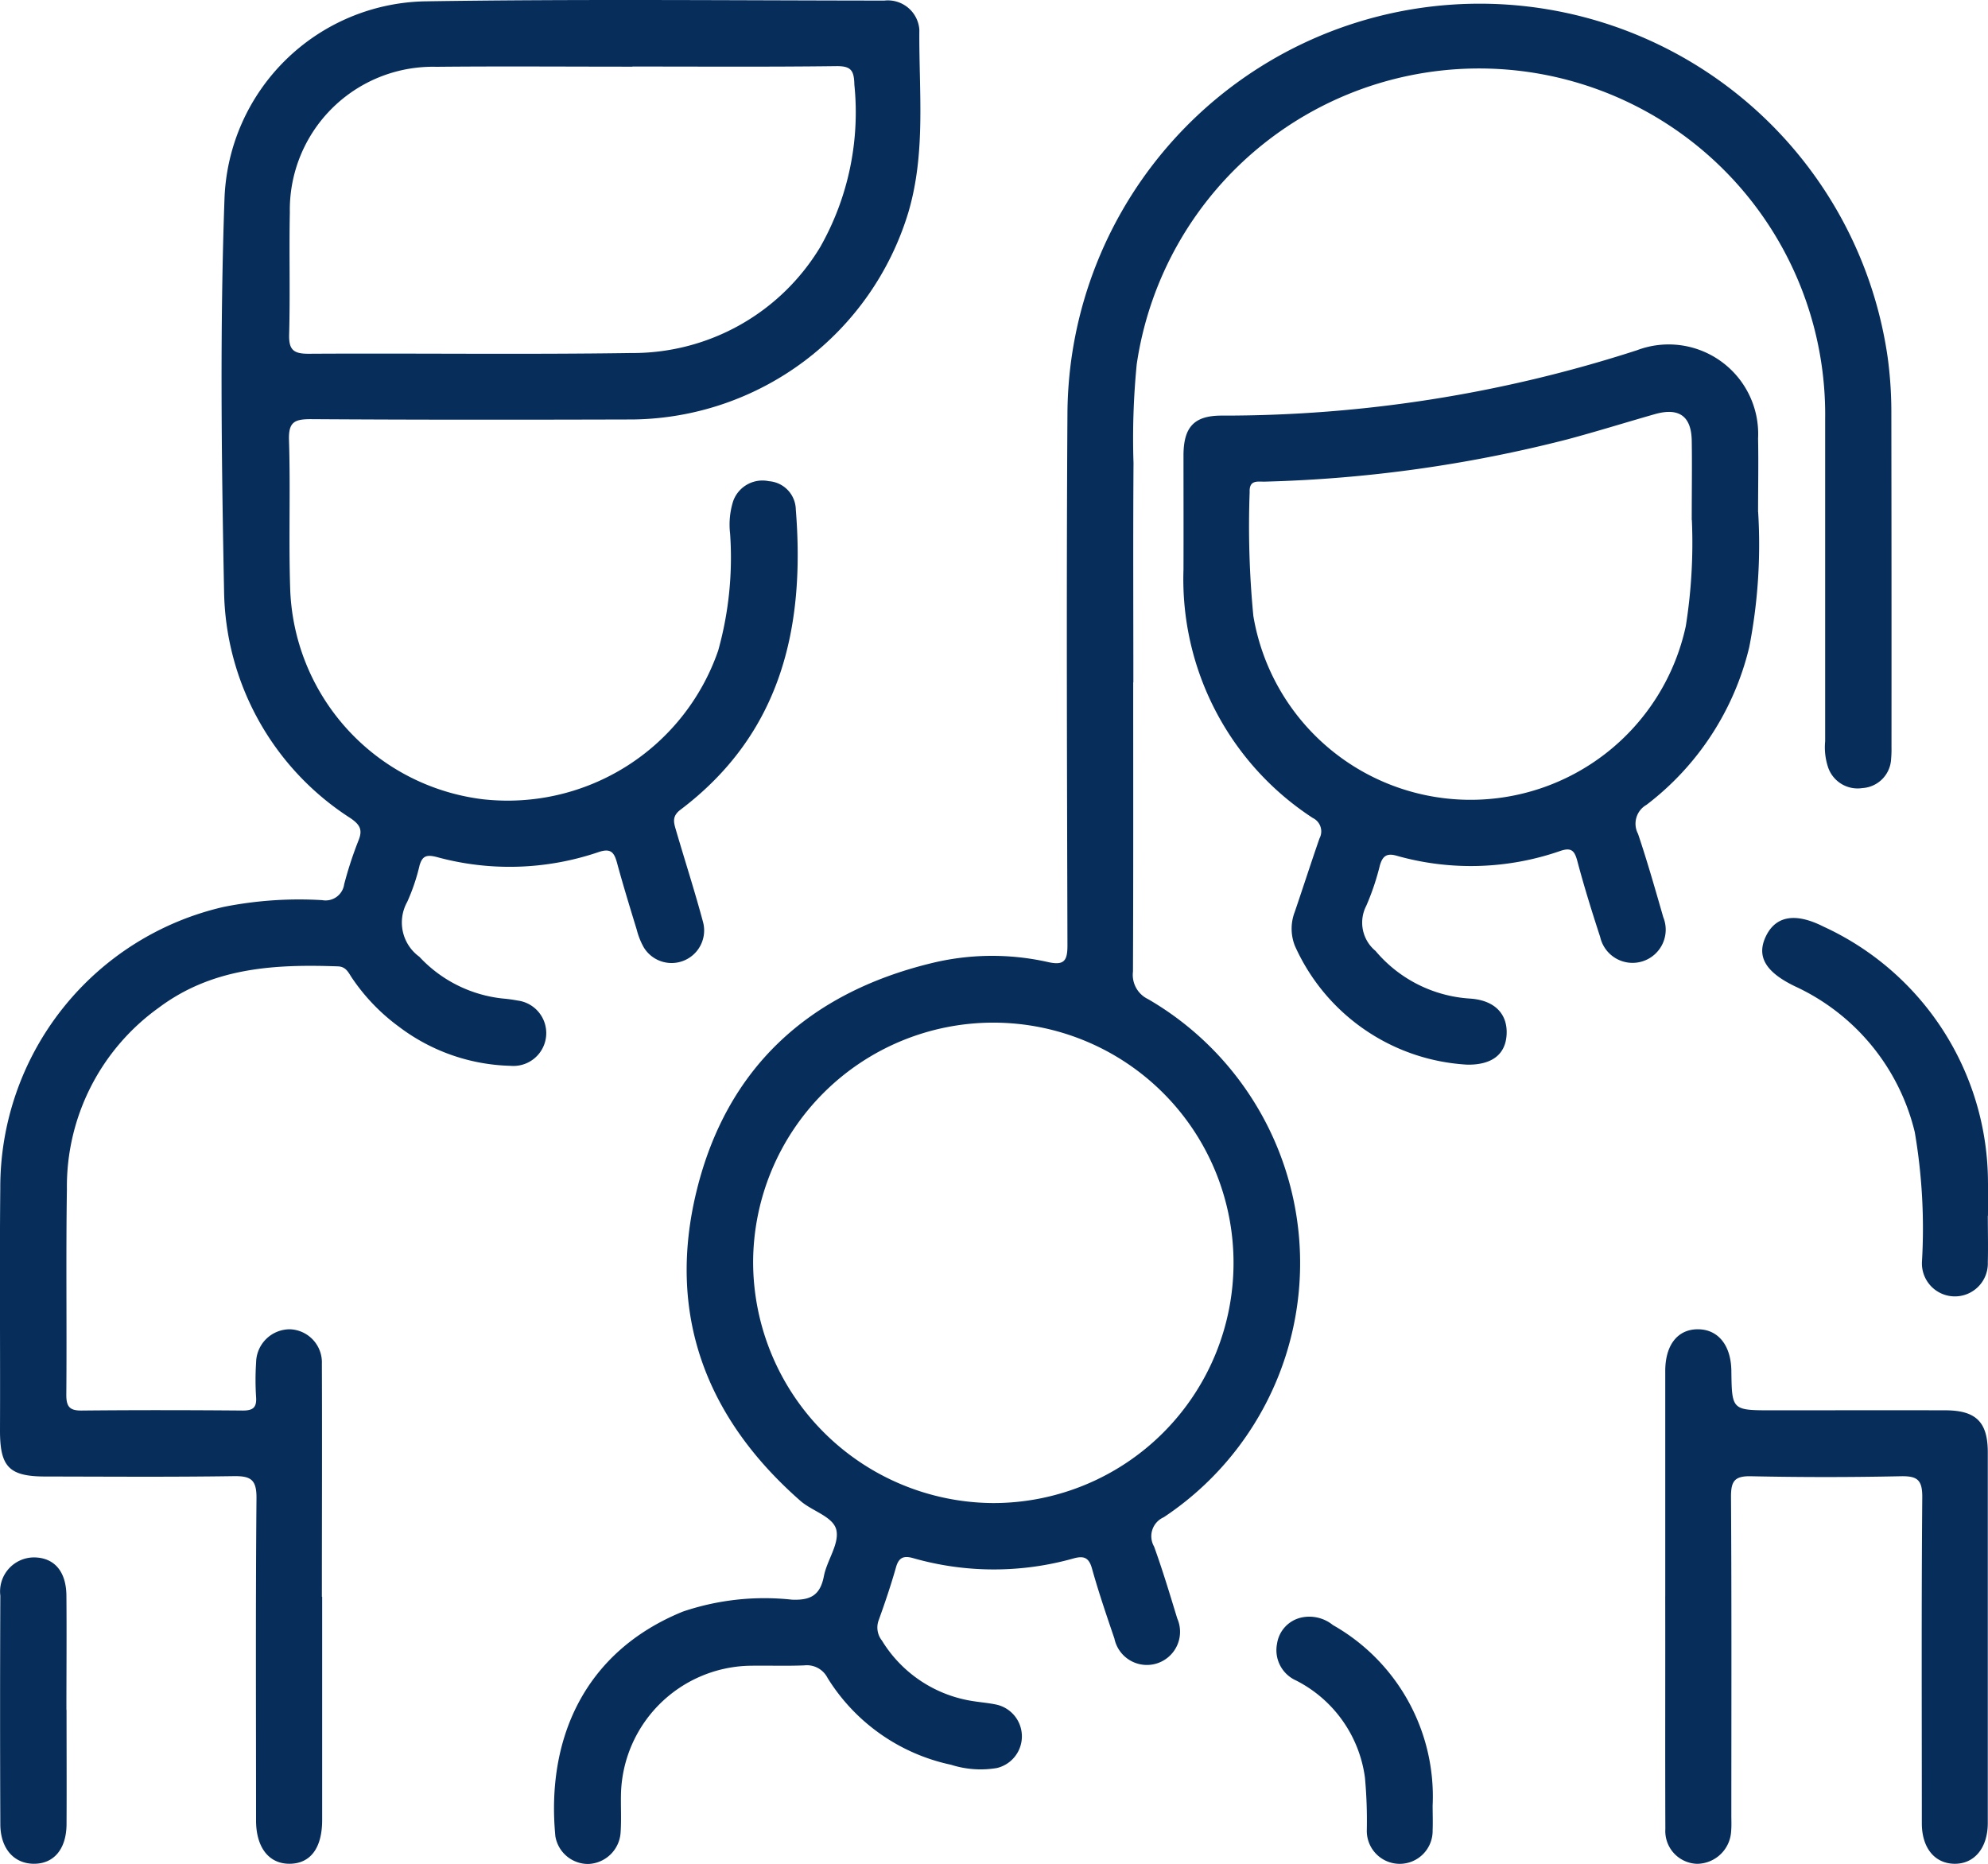
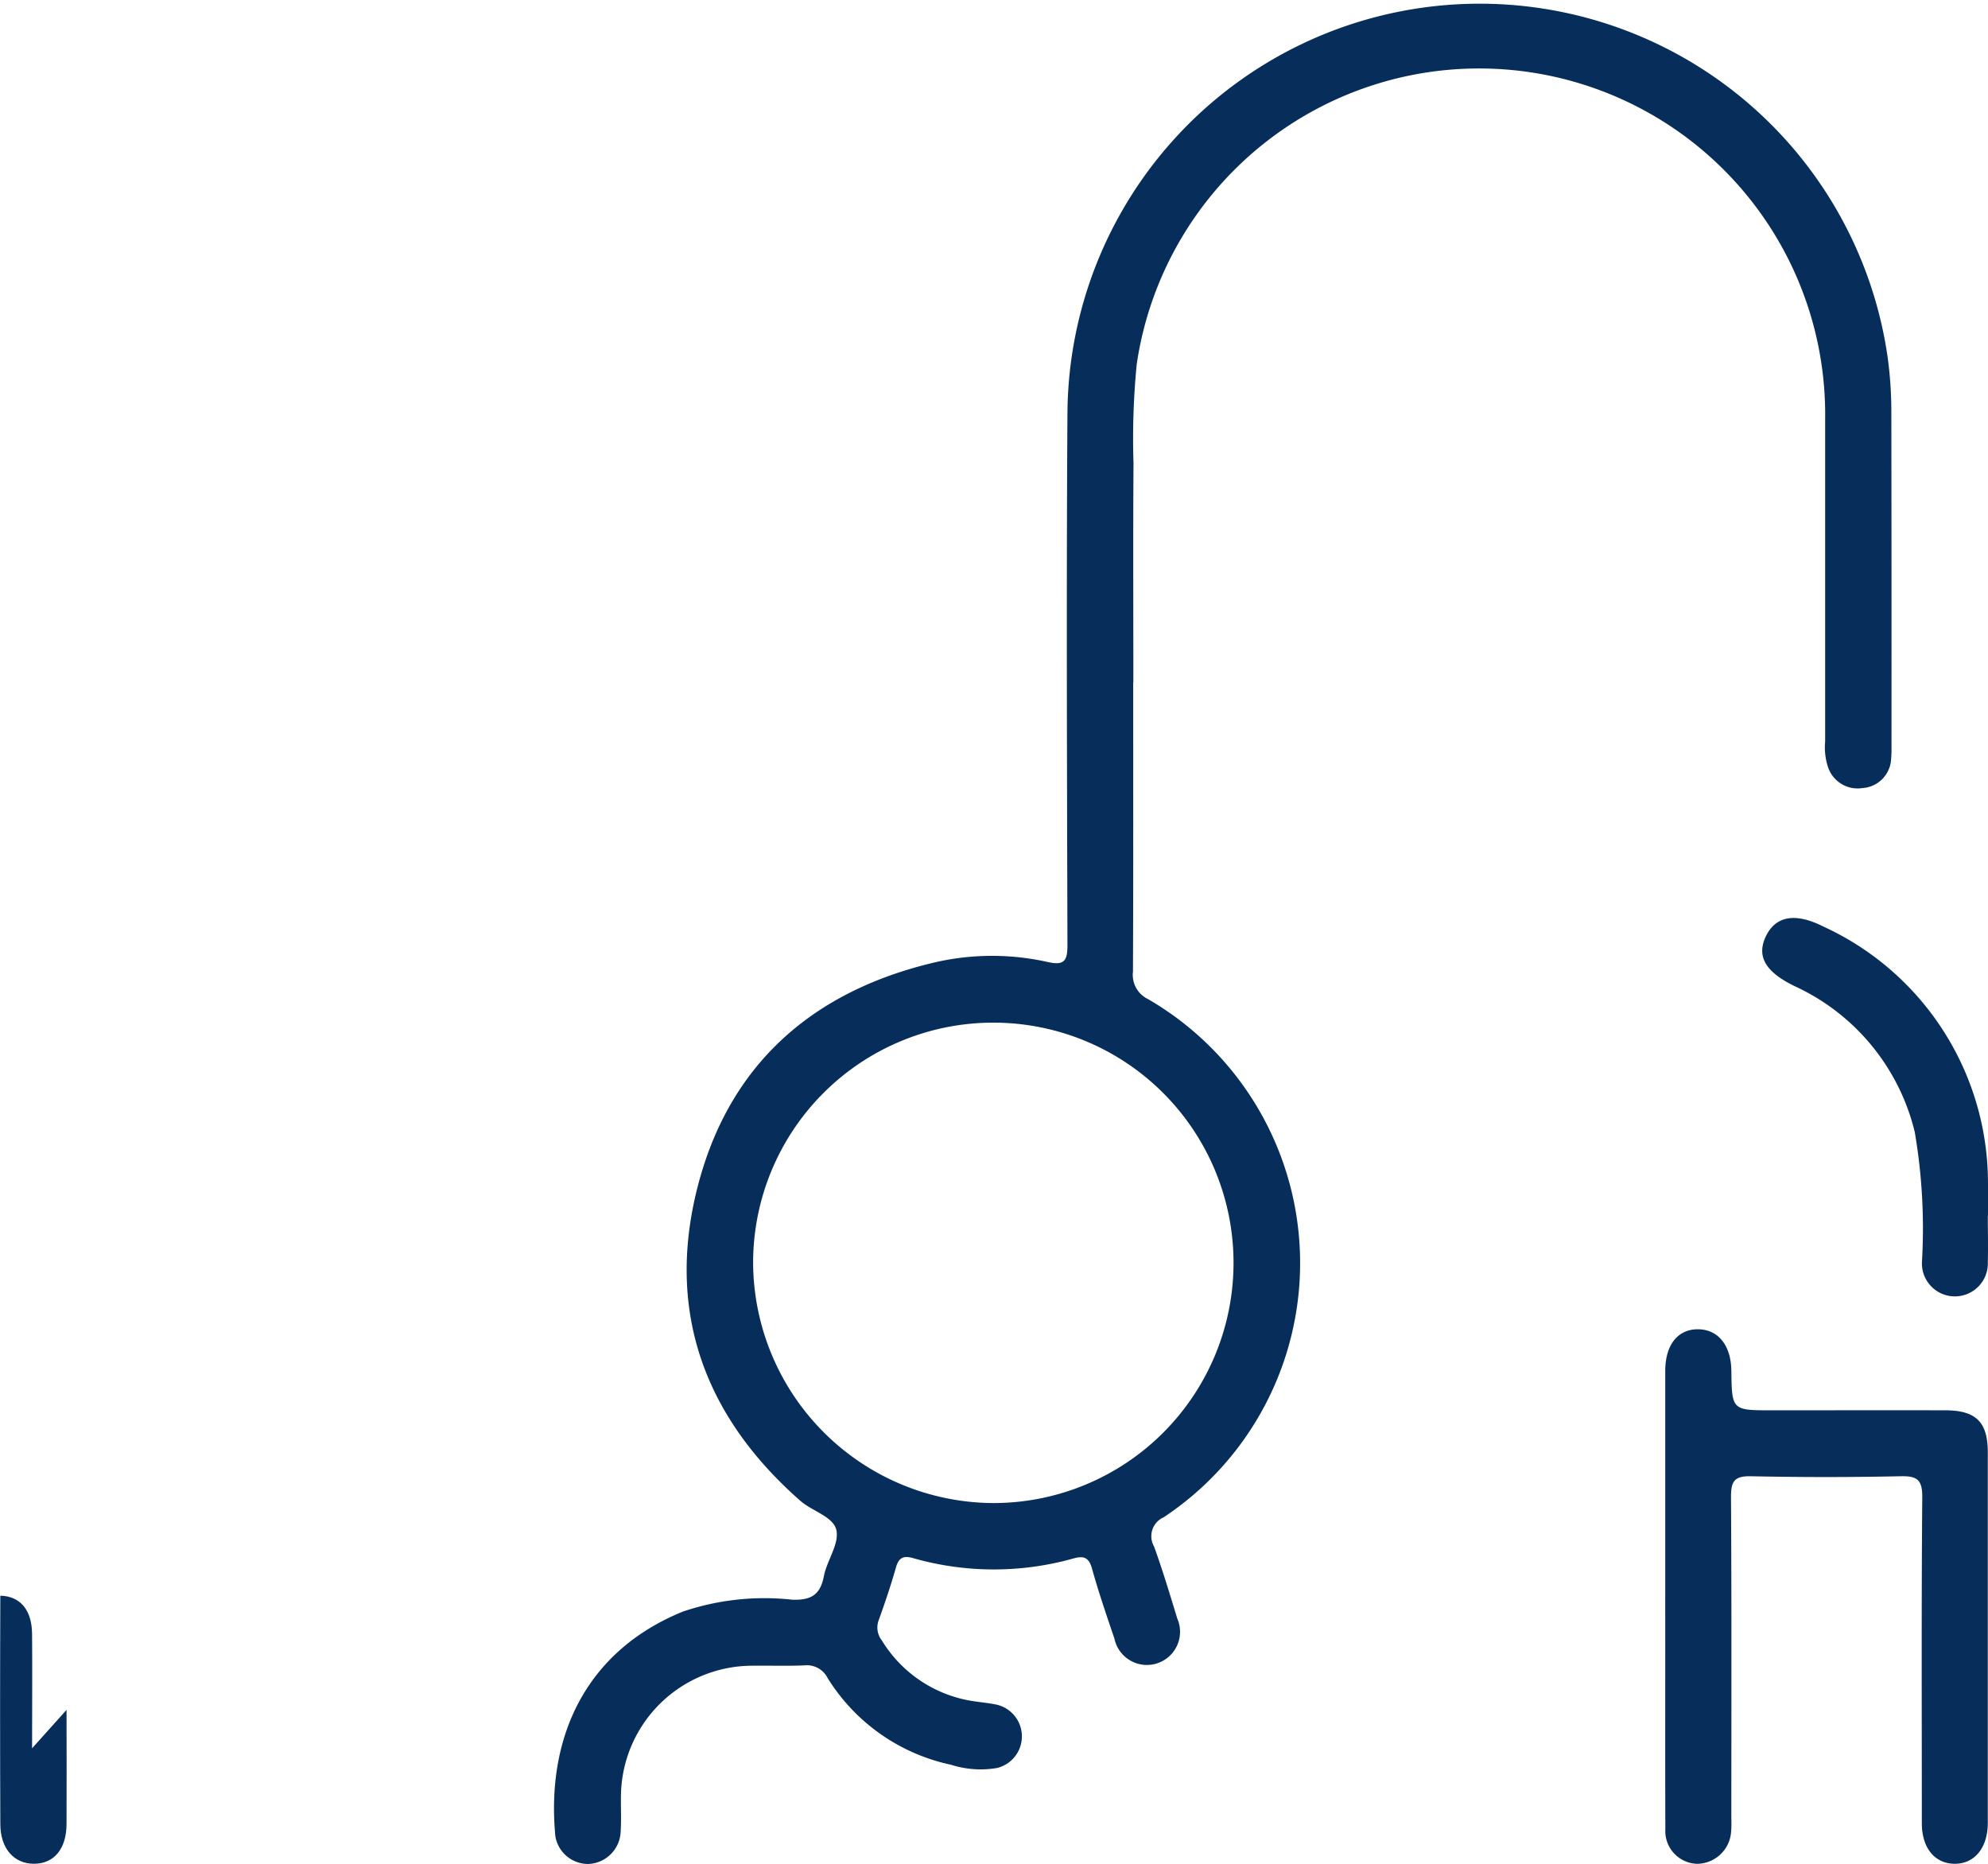
<svg xmlns="http://www.w3.org/2000/svg" id="Group_16" data-name="Group 16" width="77.913" height="73.043" viewBox="0 0 77.913 73.043">
  <defs>
    <clipPath id="clip-path">
      <rect id="Rectangle_21" data-name="Rectangle 21" width="77.913" height="73.043" fill="none" />
    </clipPath>
  </defs>
  <g id="Group_15" data-name="Group 15" clip-path="url(#clip-path)">
-     <path id="Path_17" data-name="Path 17" d="M12.626,62.578q0,4.374,0,8.749c0,1.1-.46,1.71-1.275,1.715s-1.316-.642-1.316-1.7c0-4.209-.02-8.419.017-12.629.006-.725-.222-.872-.893-.862-2.46.037-4.921.018-7.381.014C.348,57.865,0,57.48,0,56.065c.013-3.17-.02-6.34.011-9.51A11.277,11.277,0,0,1,8.771,35.541a15.139,15.139,0,0,1,3.857-.264.736.736,0,0,0,.861-.622,14.8,14.8,0,0,1,.566-1.729c.168-.417.039-.613-.313-.858a10.76,10.76,0,0,1-4.961-8.938c-.1-5.12-.165-10.246.018-15.364A8.025,8.025,0,0,1,16.622.053c6.01-.094,12.023-.035,18.035-.03a1.237,1.237,0,0,1,1.374,1.14c-.022,2.4.267,4.812-.436,7.176a11.426,11.426,0,0,1-10.779,8.1c-4.211.012-8.422.016-12.632-.012-.638,0-.88.107-.858.816.061,1.926-.015,3.856.045,5.781a8.6,8.6,0,0,0,7.556,8.3A8.731,8.731,0,0,0,28.146,25.5a13.53,13.53,0,0,0,.468-4.583,3.054,3.054,0,0,1,.12-1.276,1.218,1.218,0,0,1,1.4-.783,1.136,1.136,0,0,1,1.055,1.113c.371,4.641-.58,8.785-4.522,11.764-.338.255-.262.5-.179.784.354,1.213.744,2.415,1.07,3.635a1.276,1.276,0,0,1-2.323.982,2.8,2.8,0,0,1-.28-.7c-.266-.87-.533-1.739-.772-2.617-.111-.409-.24-.59-.725-.425a10.813,10.813,0,0,1-6.357.189c-.4-.1-.55-.025-.657.33a7.721,7.721,0,0,1-.485,1.434,1.657,1.657,0,0,0,.475,2.148,5.212,5.212,0,0,0,3.254,1.636,5.864,5.864,0,0,1,.6.081,1.287,1.287,0,0,1-.282,2.558,7.543,7.543,0,0,1-4.372-1.533A7.7,7.7,0,0,1,13.8,38.333c-.137-.2-.23-.448-.55-.46-2.489-.09-4.919.04-7.028,1.62a8.621,8.621,0,0,0-3.6,7.112c-.041,2.688,0,5.376-.023,8.064,0,.458.131.616.6.611,2.105-.021,4.211-.018,6.316,0,.393,0,.548-.112.522-.516a10.567,10.567,0,0,1,0-1.369,1.324,1.324,0,0,1,1.325-1.3,1.3,1.3,0,0,1,1.253,1.354c.012,3.043,0,6.086,0,9.129ZM24.787,2.613c-2.561,0-5.123-.02-7.683.005a5.608,5.608,0,0,0-5.745,5.7c-.031,1.6.016,3.195-.027,4.791-.017.609.179.758.77.755,4.209-.025,8.42.034,12.628-.029a8.577,8.577,0,0,0,7.42-4.16,10.7,10.7,0,0,0,1.334-6.356c-.013-.549-.119-.734-.708-.727-2.662.034-5.325.015-7.988.016" transform="translate(0 0)" fill="#072d5b" />
    <path id="Path_18" data-name="Path 18" d="M93.916,26.937c0,3.778.007,7.556-.009,11.334a1.053,1.053,0,0,0,.591,1.079,11.956,11.956,0,0,1,.613,20.307.811.811,0,0,0-.376,1.149c.335.926.619,1.871.906,2.813a1.3,1.3,0,1,1-2.462.789c-.31-.909-.62-1.819-.878-2.742-.12-.429-.315-.506-.71-.4a11.511,11.511,0,0,1-6.3-.008c-.352-.1-.559-.043-.671.358-.2.705-.435,1.4-.684,2.089a.821.821,0,0,0,.132.783A5.077,5.077,0,0,0,87.7,66.871c.276.042.555.066.828.122a1.275,1.275,0,0,1,.049,2.49,3.808,3.808,0,0,1-1.8-.127,7.536,7.536,0,0,1-4.838-3.4.909.909,0,0,0-.912-.495c-.734.031-1.471,0-2.206.016a5.156,5.156,0,0,0-4.978,4.967c-.016.532.021,1.067-.019,1.6a1.318,1.318,0,0,1-1.259,1.2A1.3,1.3,0,0,1,71.27,72.16c-.366-3.817,1.138-7.238,5-8.808a9.973,9.973,0,0,1,4.273-.466c.734.03,1.107-.178,1.25-.919.118-.615.6-1.251.493-1.793s-.944-.748-1.414-1.162c-3.713-3.259-5.243-7.332-4.069-12.139s4.372-7.748,9.174-8.924a9.993,9.993,0,0,1,4.6-.051c.643.144.763-.06.762-.662-.017-6.948-.044-13.9,0-20.843A16.155,16.155,0,0,1,123.485,14.2a15.918,15.918,0,0,1,.144,2.12q.01,6.58.006,13.16a4.285,4.285,0,0,1-.015.456,1.2,1.2,0,0,1-1.125,1.143,1.222,1.222,0,0,1-1.36-.86,2.49,2.49,0,0,1-.1-.976q0-6.314,0-12.628a13.563,13.563,0,0,0-26.981-2.145,29.766,29.766,0,0,0-.126,3.87c-.019,2.865-.006,5.731-.006,8.6ZM88.44,59.1a9.414,9.414,0,1,0-9.42-9.428A9.46,9.46,0,0,0,88.44,59.1" transform="translate(-49.504 -0.194)" fill="#072d5b" />
-     <path id="Path_19" data-name="Path 19" d="M174.655,50.886a20.989,20.989,0,0,1-.349,5.293,10.979,10.979,0,0,1-4.026,6.18.851.851,0,0,0-.332,1.14c.362,1.077.674,2.172.988,3.264a1.3,1.3,0,1,1-2.472.777c-.321-.984-.63-1.975-.895-2.975-.108-.405-.233-.545-.662-.4a10.675,10.675,0,0,1-6.429.187c-.394-.111-.547.031-.649.384a9.78,9.78,0,0,1-.532,1.579,1.437,1.437,0,0,0,.361,1.769,5.266,5.266,0,0,0,3.691,1.868c.958.058,1.488.585,1.448,1.4-.038.788-.573,1.2-1.531,1.191a7.88,7.88,0,0,1-6.77-4.664,1.832,1.832,0,0,1,0-1.33c.326-.956.635-1.918.967-2.873a.583.583,0,0,0-.261-.8,11.167,11.167,0,0,1-5.069-9.738c.005-1.5,0-2.992,0-4.488.006-1.1.421-1.545,1.494-1.544a52.53,52.53,0,0,0,16.282-2.563A3.508,3.508,0,0,1,174.652,48c.019.963,0,1.927,0,2.891m-2.6.31c0-1.189.016-2.152,0-3.114s-.5-1.307-1.447-1.038c-1.141.325-2.274.679-3.42.986a53.139,53.139,0,0,1-11.845,1.658c-.284.011-.636-.093-.614.414a36.655,36.655,0,0,0,.145,4.851,8.631,8.631,0,0,0,16.948.4,20.786,20.786,0,0,0,.238-4.161" transform="translate(-105.75 -30.818)" fill="#072d5b" />
    <path id="Path_20" data-name="Path 20" d="M214.061,181.329q0-4.412,0-8.823c0-1.022.487-1.637,1.278-1.636s1.3.624,1.313,1.628c.02,1.548.02,1.548,1.606,1.548,2.257,0,4.514-.006,6.772,0,1.21,0,1.671.459,1.672,1.643q0,7.264,0,14.528c0,.986-.534,1.62-1.326,1.6-.766-.02-1.258-.631-1.259-1.584,0-4.26-.019-8.519.017-12.778.006-.7-.208-.839-.855-.825q-2.928.062-5.858,0c-.656-.015-.786.205-.783.816.026,4.158.014,8.316.013,12.474,0,.2.011.407-.007.608a1.349,1.349,0,0,1-1.337,1.291,1.284,1.284,0,0,1-1.242-1.36c-.011-3.042,0-6.085-.005-9.127" transform="translate(-148.797 -118.775)" fill="#072d5b" />
    <path id="Path_21" data-name="Path 21" d="M235.353,129.664c0,.607.016,1.216,0,1.822a1.292,1.292,0,1,1-2.58-.036,22.386,22.386,0,0,0-.283-5.059,8.487,8.487,0,0,0-4.7-5.716c-1.138-.55-1.507-1.158-1.145-1.937.376-.809,1.141-.971,2.269-.4a11.059,11.059,0,0,1,6.445,10.039c.019.429,0,.86,0,1.291" transform="translate(-157.447 -82.023)" fill="#072d5b" />
-     <path id="Path_22" data-name="Path 22" d="M2.615,206.167c0,1.493.008,2.987,0,4.48-.006.973-.495,1.553-1.279,1.551S.024,211.6.02,210.652q-.019-4.48,0-8.96a1.334,1.334,0,0,1,1.346-1.5c.775.019,1.236.553,1.244,1.5.013,1.493,0,2.987,0,4.48" transform="translate(-0.007 -139.156)" fill="#072d5b" />
-     <path id="Path_23" data-name="Path 23" d="M170.2,215.164c0,.329.013.659,0,.987a1.29,1.29,0,1,1-2.579-.018,18.567,18.567,0,0,0-.073-2.043,5.018,5.018,0,0,0-2.7-3.809,1.3,1.3,0,0,1-.746-1.438,1.234,1.234,0,0,1,.978-1.034,1.47,1.47,0,0,1,1.212.3,7.718,7.718,0,0,1,3.909,7.059" transform="translate(-114.053 -144.422)" fill="#072d5b" />
+     <path id="Path_22" data-name="Path 22" d="M2.615,206.167c0,1.493.008,2.987,0,4.48-.006.973-.495,1.553-1.279,1.551S.024,211.6.02,210.652q-.019-4.48,0-8.96c.775.019,1.236.553,1.244,1.5.013,1.493,0,2.987,0,4.48" transform="translate(-0.007 -139.156)" fill="#072d5b" />
  </g>
</svg>